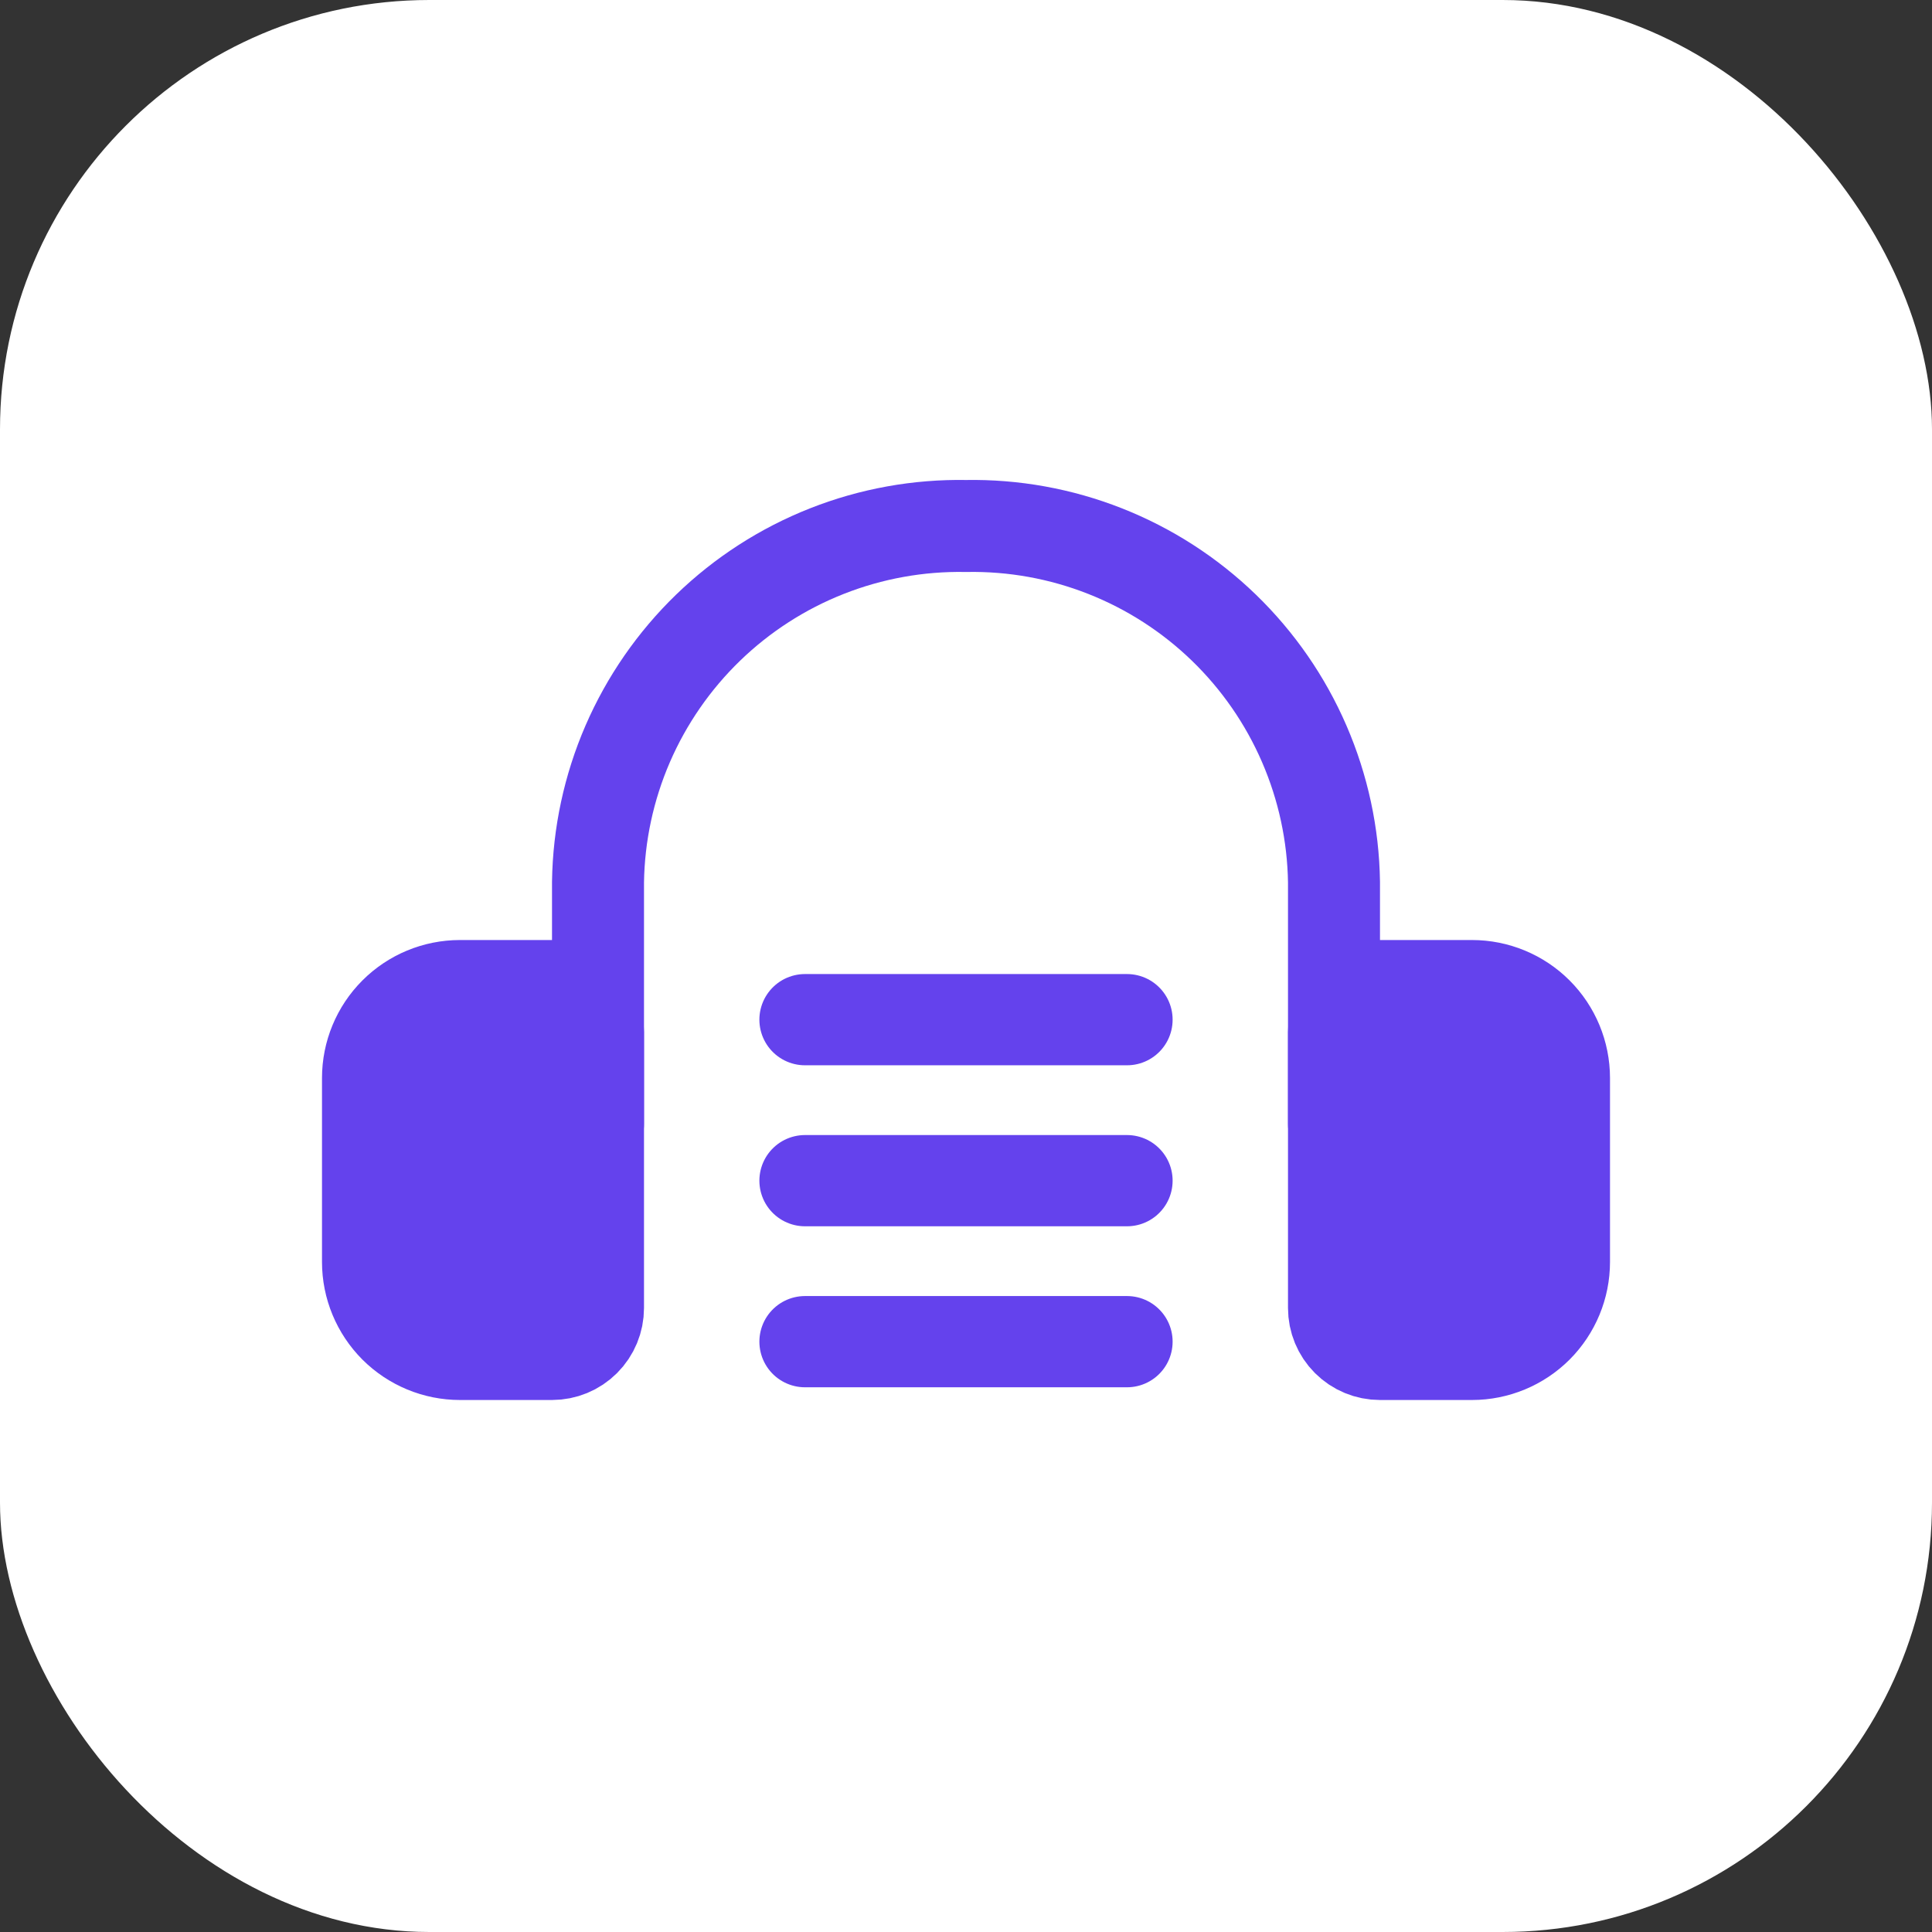
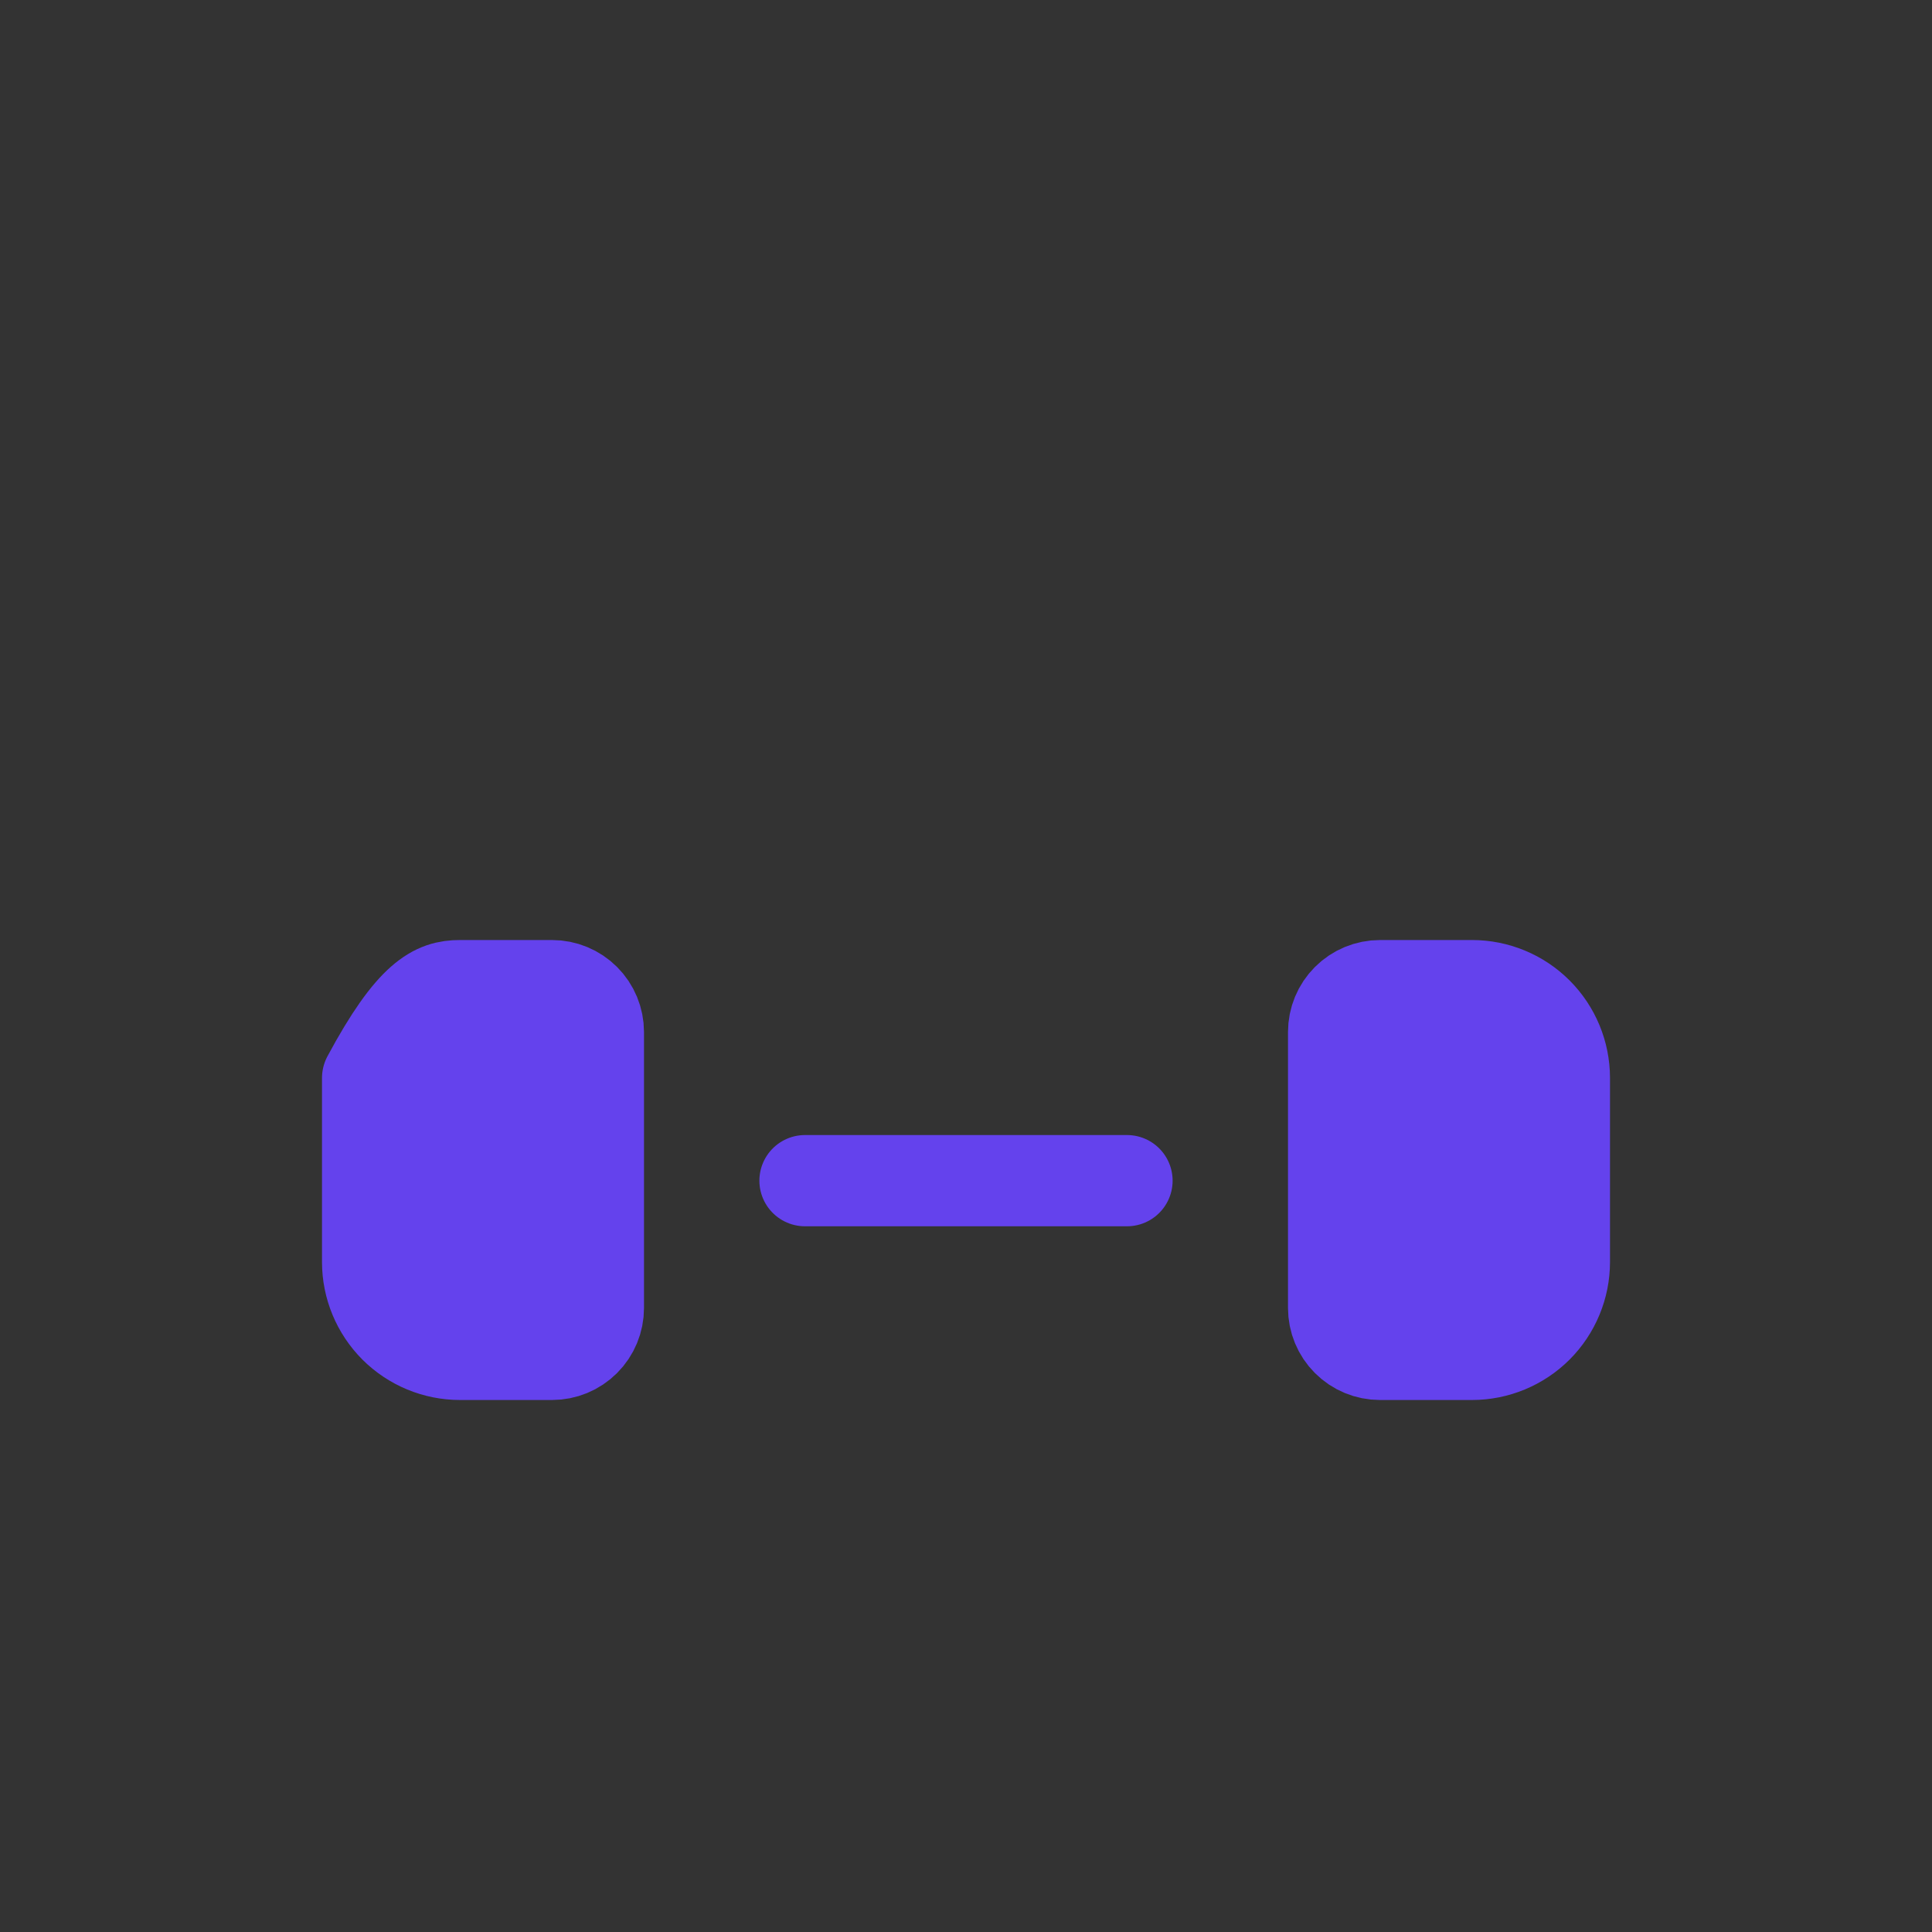
<svg xmlns="http://www.w3.org/2000/svg" viewBox="0 0 36 36" fill="none">
  <rect x="0" y="0" width="36" height="36" fill="#333333" stroke="none" />
-   <rect x="0" y="0" width="36" height="36" rx="8" fill="white" />
-   <path d="M11.143 20.944V16.435C11.156 15.549 11.344 14.674 11.696 13.861C12.049 13.047 12.558 12.312 13.195 11.695C13.832 11.079 14.584 10.594 15.409 10.269C16.233 9.944 17.114 9.785 18 9.801C18.886 9.785 19.767 9.944 20.591 10.269C21.416 10.594 22.168 11.079 22.805 11.695C23.442 12.312 23.951 13.047 24.303 13.861C24.655 14.674 24.844 15.549 24.857 16.435V20.944" stroke="#6442ED" stroke-width="1.714" stroke-linecap="round" stroke-linejoin="round" />
-   <path d="M8.571 18.373H10.286C10.513 18.373 10.731 18.463 10.892 18.624C11.053 18.785 11.143 19.003 11.143 19.23V24.373C11.143 24.6 11.053 24.818 10.892 24.979C10.731 25.14 10.513 25.23 10.286 25.23H8.571C8.117 25.23 7.681 25.049 7.359 24.728C7.038 24.406 6.857 23.97 6.857 23.516V20.087C6.857 19.632 7.038 19.196 7.359 18.875C7.681 18.553 8.117 18.373 8.571 18.373Z" fill="#6442ED" stroke="#6442ED" stroke-width="1.714" stroke-linecap="round" stroke-linejoin="round" />
+   <path d="M8.571 18.373H10.286C10.513 18.373 10.731 18.463 10.892 18.624C11.053 18.785 11.143 19.003 11.143 19.23V24.373C11.143 24.6 11.053 24.818 10.892 24.979C10.731 25.14 10.513 25.23 10.286 25.23H8.571C8.117 25.23 7.681 25.049 7.359 24.728C7.038 24.406 6.857 23.97 6.857 23.516V20.087C7.681 18.553 8.117 18.373 8.571 18.373Z" fill="#6442ED" stroke="#6442ED" stroke-width="1.714" stroke-linecap="round" stroke-linejoin="round" />
  <path d="M27.428 25.23H25.714C25.487 25.23 25.269 25.14 25.108 24.979C24.947 24.818 24.857 24.6 24.857 24.373V19.23C24.857 19.003 24.947 18.785 25.108 18.624C25.269 18.463 25.487 18.373 25.714 18.373H27.428C27.883 18.373 28.319 18.553 28.641 18.875C28.962 19.196 29.143 19.632 29.143 20.087V23.516C29.143 23.97 28.962 24.406 28.641 24.728C28.319 25.049 27.883 25.23 27.428 25.23Z" fill="#6442ED" stroke="#6442ED" stroke-width="1.714" stroke-linecap="round" stroke-linejoin="round" />
-   <path d="M15 19H21" stroke="#6442ED" stroke-width="1.7" stroke-linecap="round" />
  <path d="M15 22H21" stroke="#6442ED" stroke-width="1.7" stroke-linecap="round" />
-   <path d="M15 25H21" stroke="#6442ED" stroke-width="1.7" stroke-linecap="round" />
</svg>